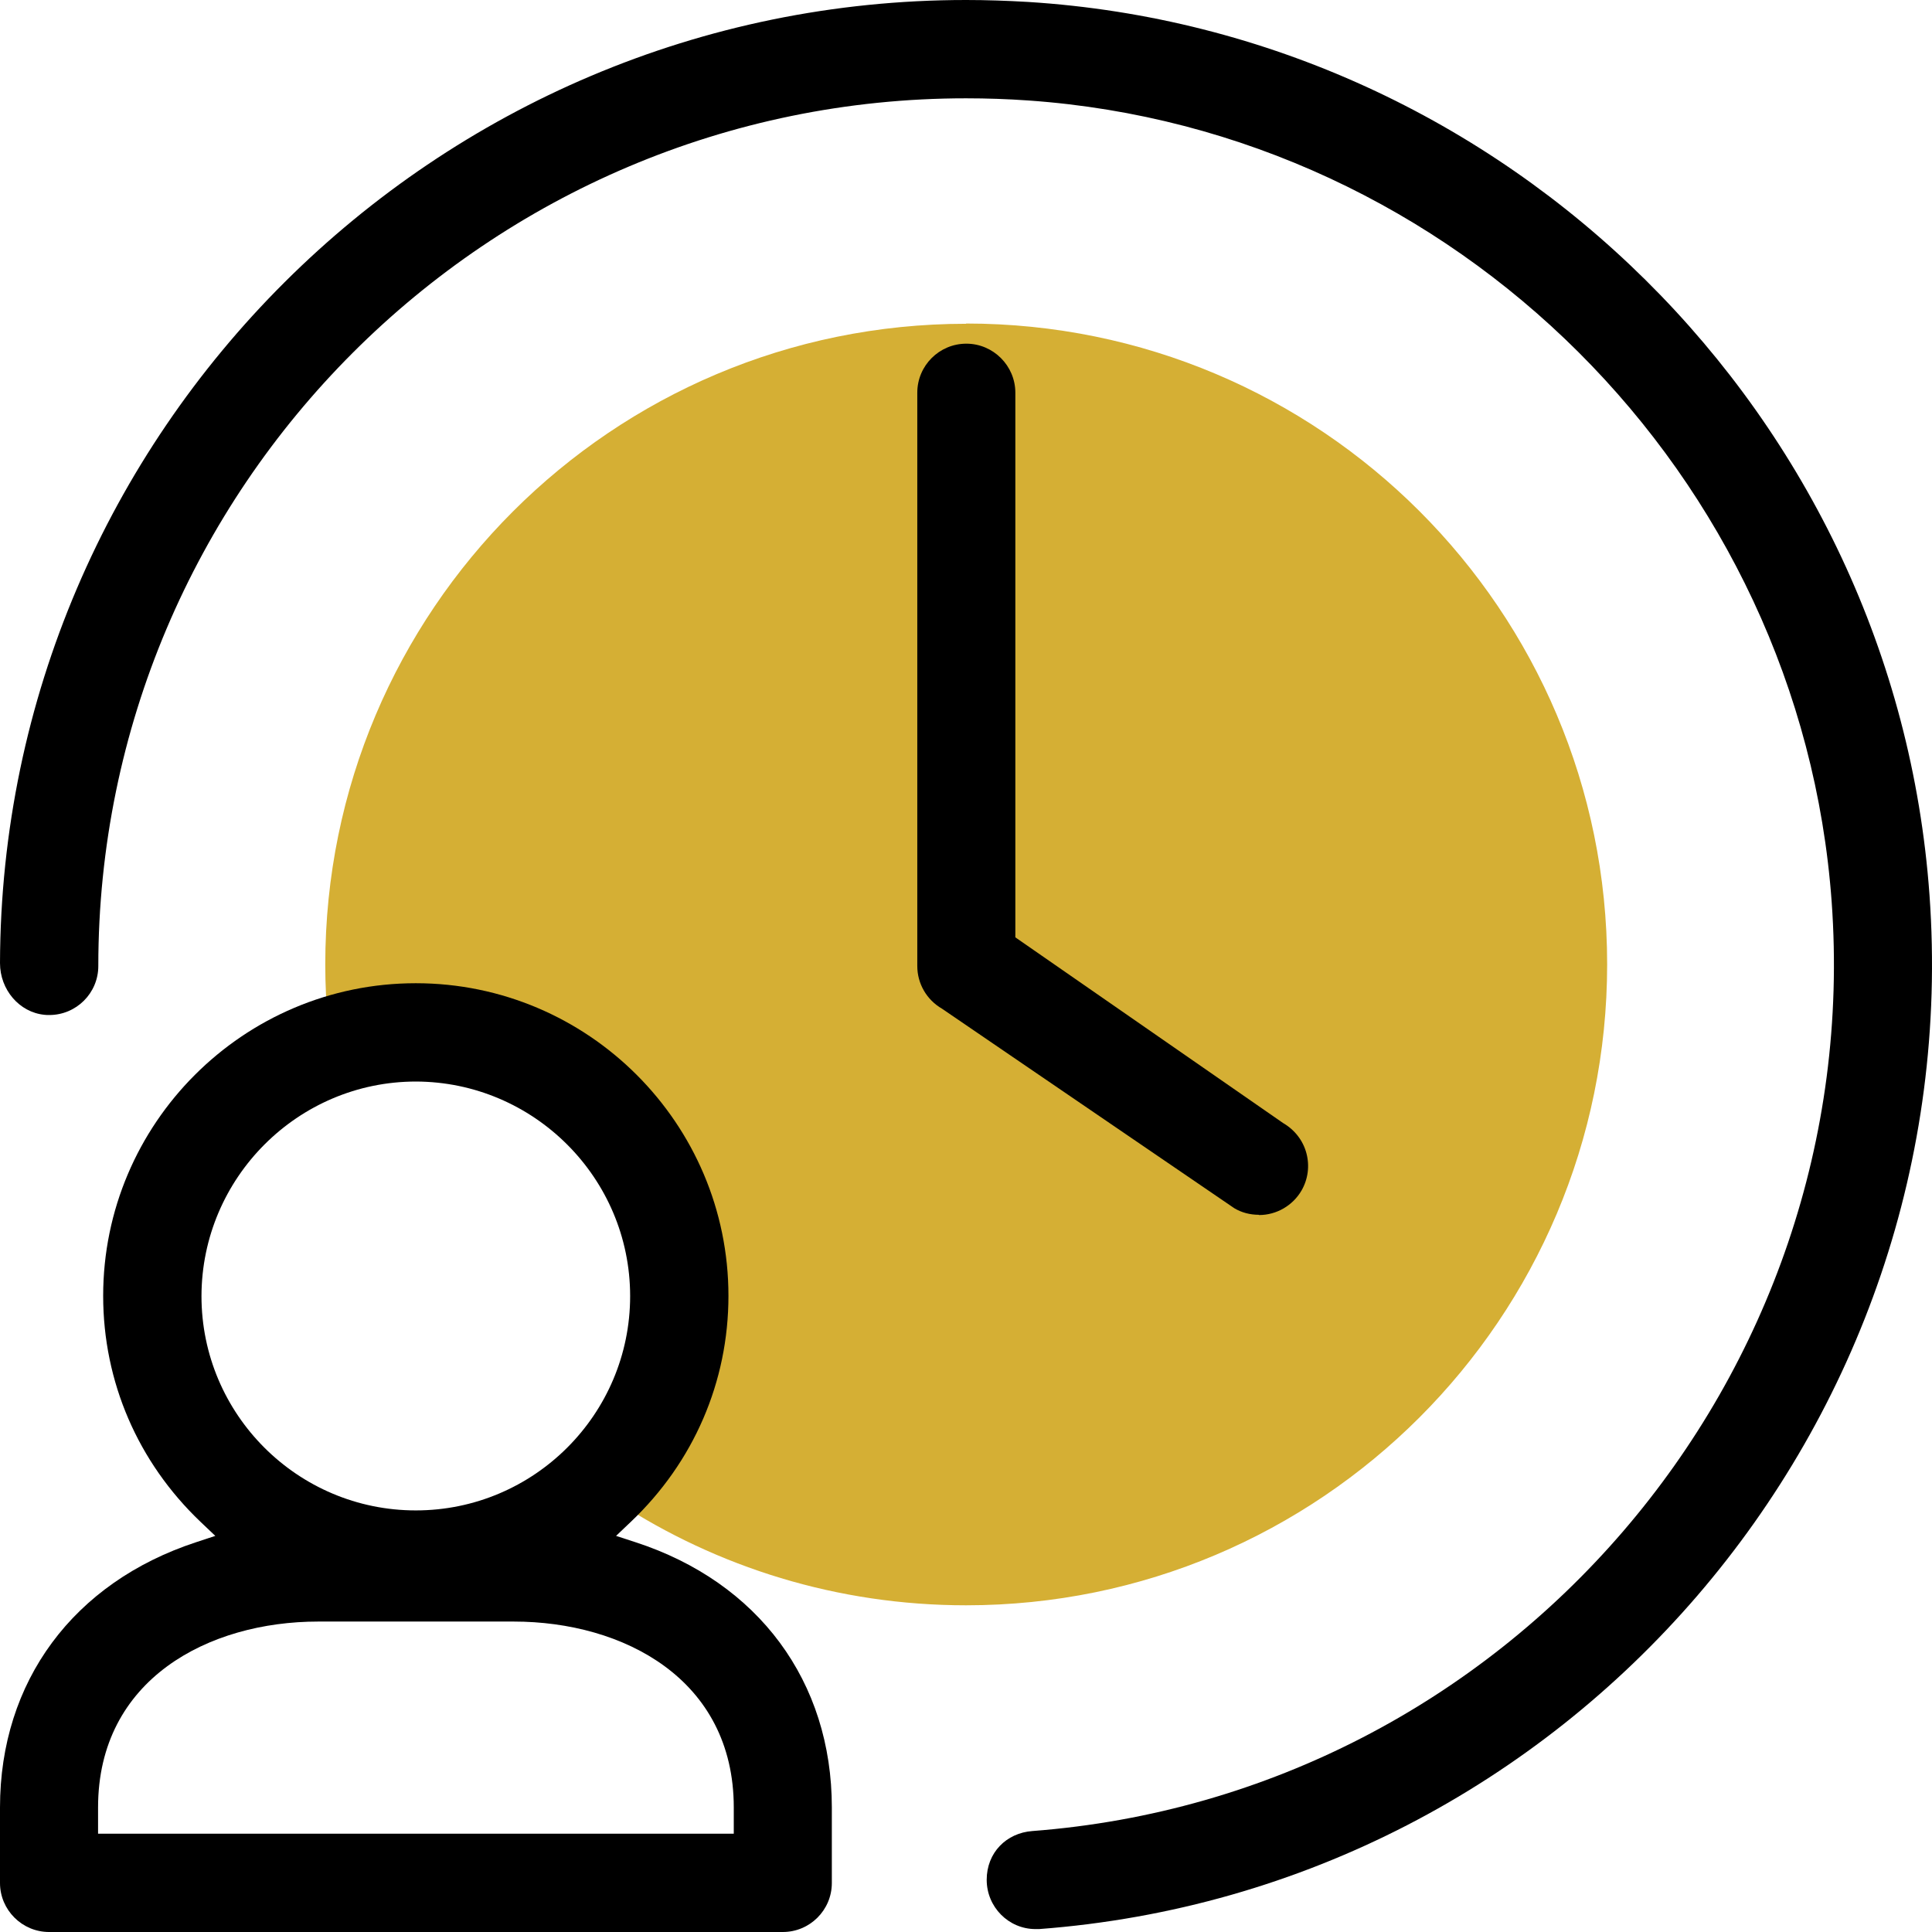
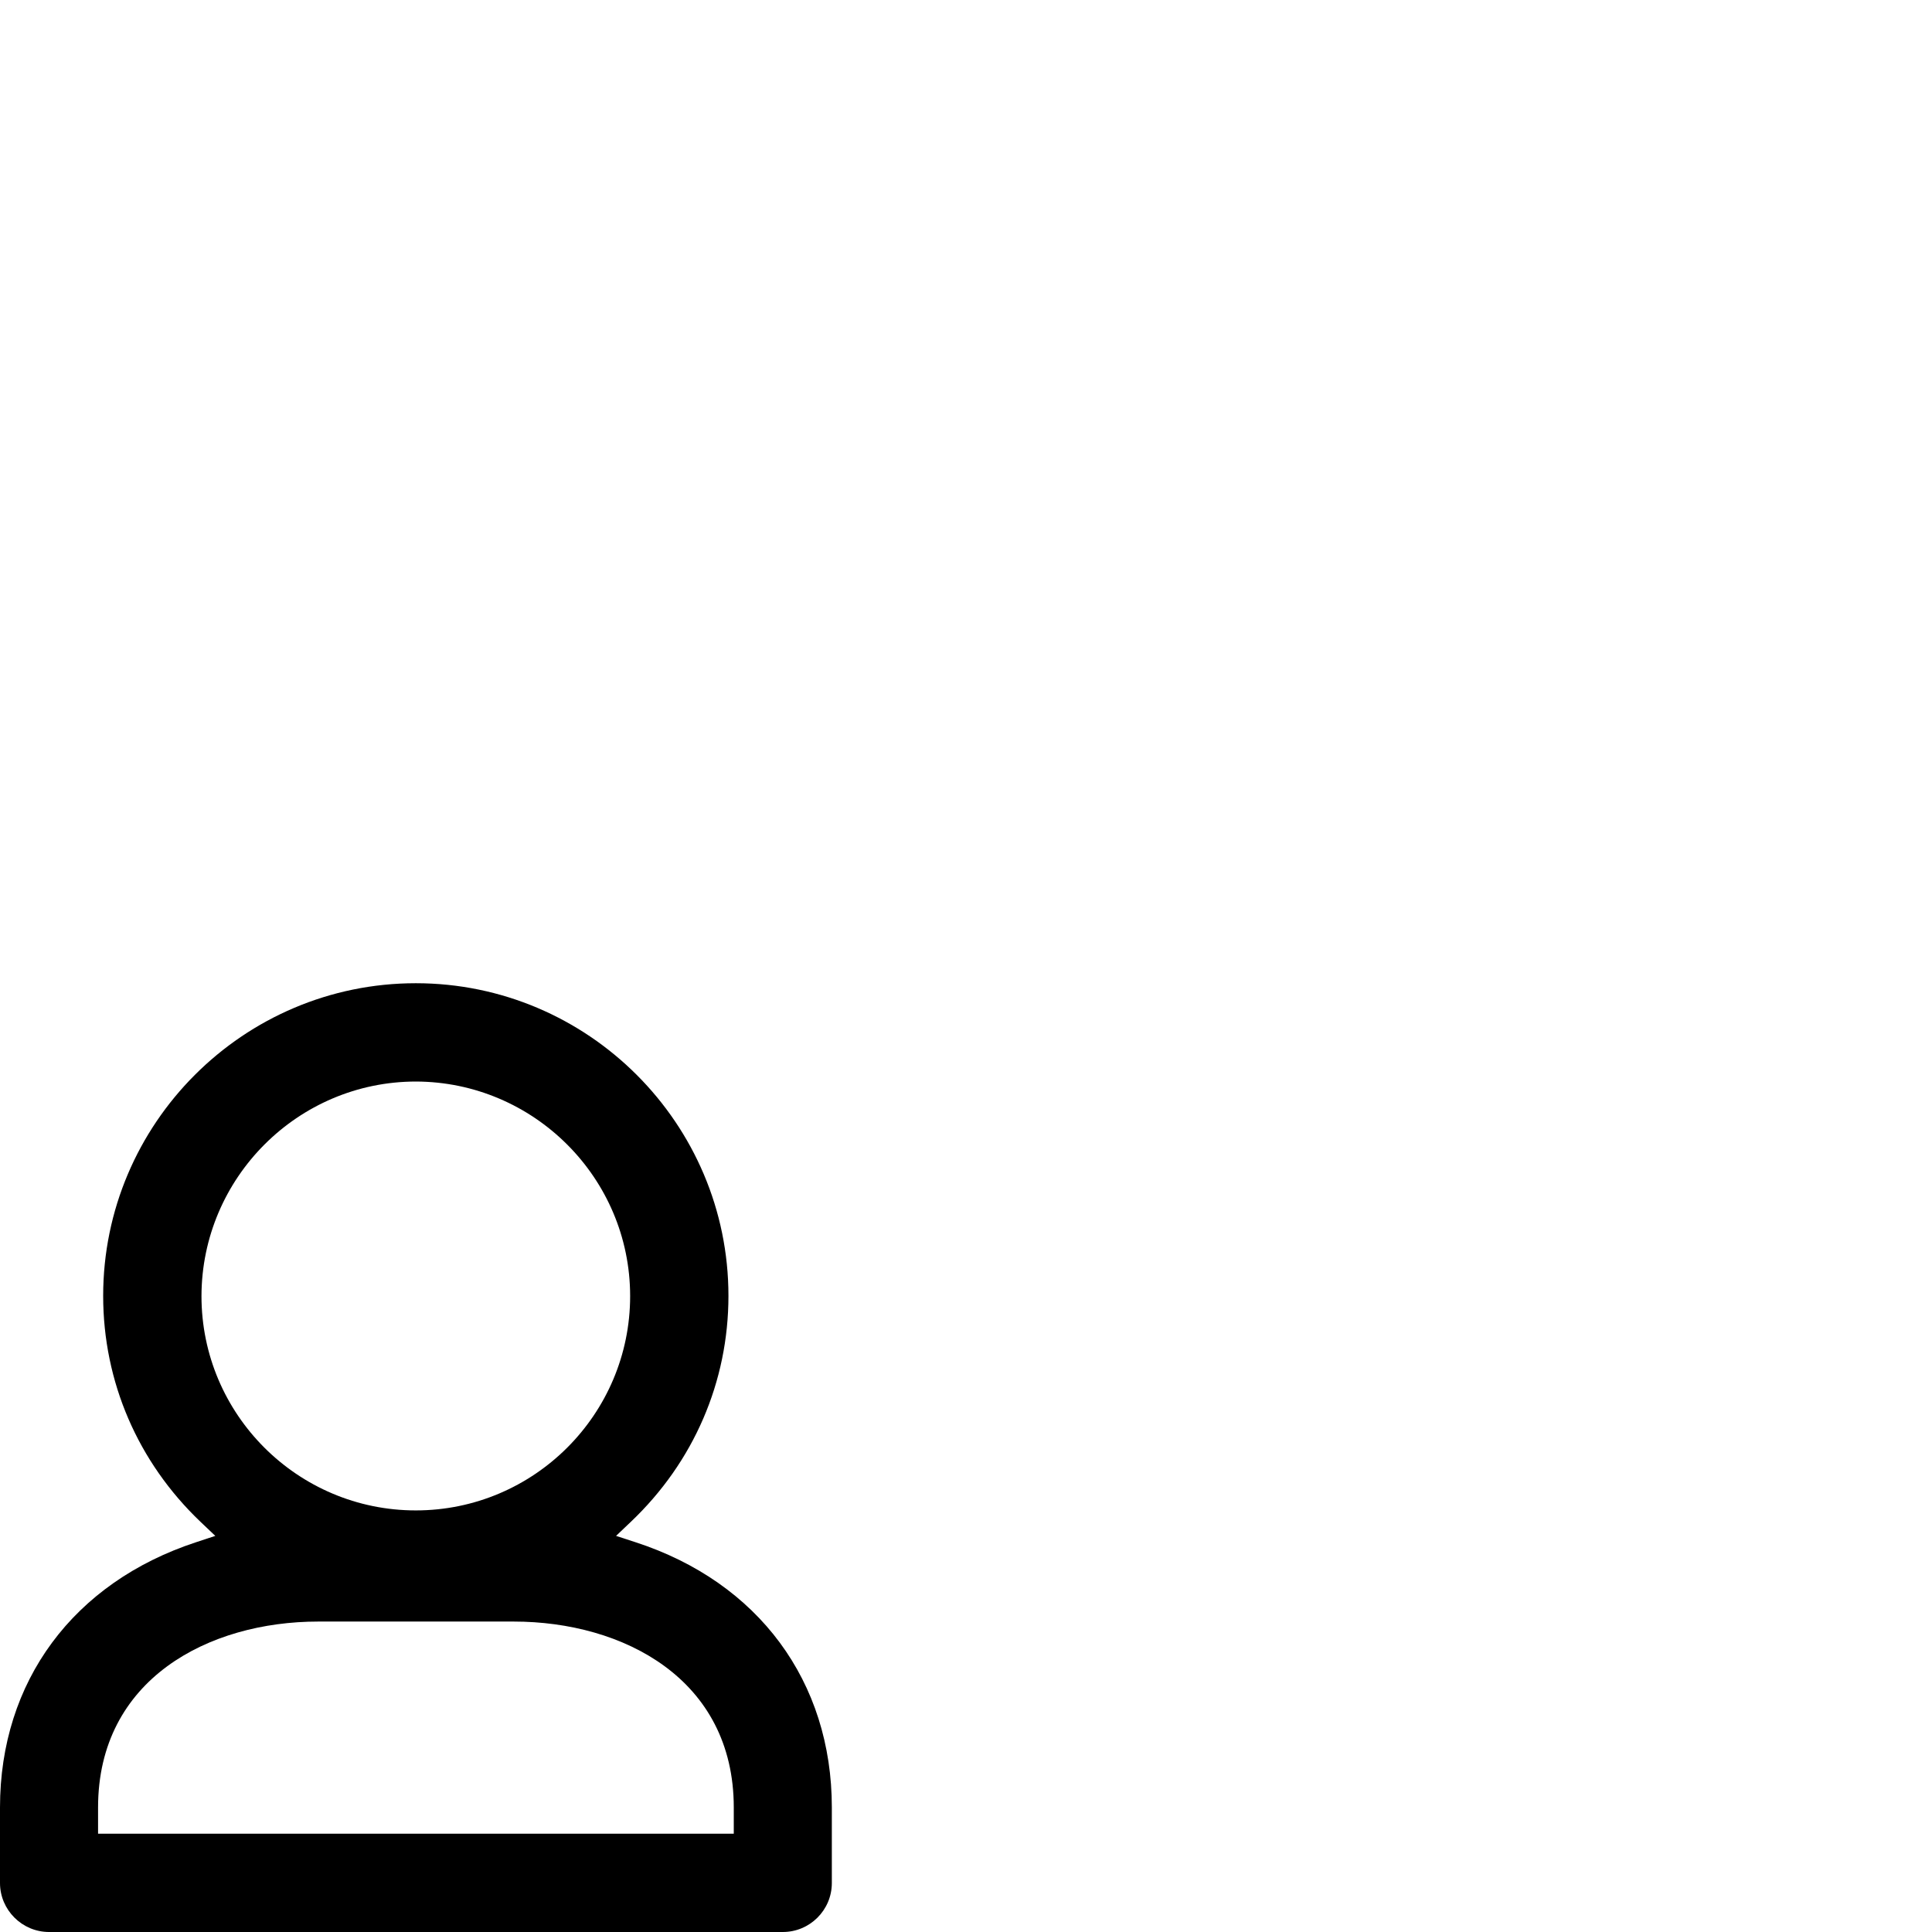
<svg xmlns="http://www.w3.org/2000/svg" width="70" height="70" viewBox="0 0 70 70" fill="none">
-   <path d="M35.003 11.731C22.18 11.731 11.785 22.126 11.785 34.947C11.785 36.381 11.926 37.788 12.172 39.151C13.139 38.579 14.247 38.245 15.364 38.227C18.231 38.192 21.283 39.494 23.139 41.692C25.707 44.726 26.454 49.009 24.194 52.482C23.684 53.274 23.051 53.916 22.347 54.408C25.988 56.783 30.333 58.163 35.003 58.163C47.825 58.163 58.23 47.769 58.23 34.938C58.23 22.108 47.834 11.722 35.003 11.722V11.731Z" fill="#D5AF34" />
  <path d="M1.777 70C0.8 70 0 69.2 0 68.224V65.489C0 60.925 2.656 57.337 7.106 55.877L7.801 55.648L7.264 55.138C4.995 52.975 3.738 50.064 3.738 46.951C3.738 40.707 8.821 35.624 15.065 35.624C21.309 35.624 26.393 40.707 26.393 46.951C26.393 50.064 25.135 52.975 22.857 55.138L22.321 55.648L23.024 55.877C27.483 57.328 30.139 60.925 30.139 65.489V68.224C30.139 69.209 29.339 70 28.363 70H1.777ZM11.53 58.752C7.563 58.752 3.553 60.837 3.553 65.489V66.438H26.586V65.489C26.586 60.837 22.585 58.752 18.61 58.752H11.53ZM15.074 39.186C10.791 39.186 7.308 42.677 7.3 46.96C7.3 51.242 10.782 54.725 15.065 54.725C19.348 54.725 22.831 51.242 22.831 46.96C22.831 42.677 19.34 39.195 15.065 39.186H15.074Z" fill="black" />
-   <path d="M37.518 69.894C36.542 69.894 35.75 69.094 35.75 68.109C35.75 67.124 36.463 66.412 37.404 66.342C54.615 65.031 67.605 49.932 66.365 32.678C65.248 17.21 52.733 4.722 37.263 3.641C36.516 3.588 35.75 3.562 35.003 3.562C17.669 3.562 3.562 17.667 3.562 35C3.562 35.985 2.762 36.776 1.785 36.776C1.724 36.776 1.662 36.776 1.609 36.768C0.704 36.68 0 35.862 0 34.895C0.053 15.653 15.76 0 35.003 0C35.742 0 36.498 0.026 37.245 0.07C54.615 1.161 68.66 15.064 69.909 32.423C71.29 51.647 56.822 68.452 37.65 69.894C37.606 69.894 37.562 69.894 37.518 69.894Z" fill="black" />
-   <path d="M45.609 44.014C45.293 44.014 44.985 43.935 44.721 43.776L34.132 36.548C33.569 36.222 33.235 35.633 33.235 35V14.229C33.235 13.244 34.035 12.452 35.012 12.452C35.988 12.452 36.788 13.252 36.788 14.229V33.962L46.489 40.69C46.911 40.936 47.21 41.323 47.333 41.78C47.456 42.237 47.395 42.721 47.157 43.134C46.84 43.68 46.251 44.023 45.618 44.023L45.609 44.014Z" fill="black" />
</svg>